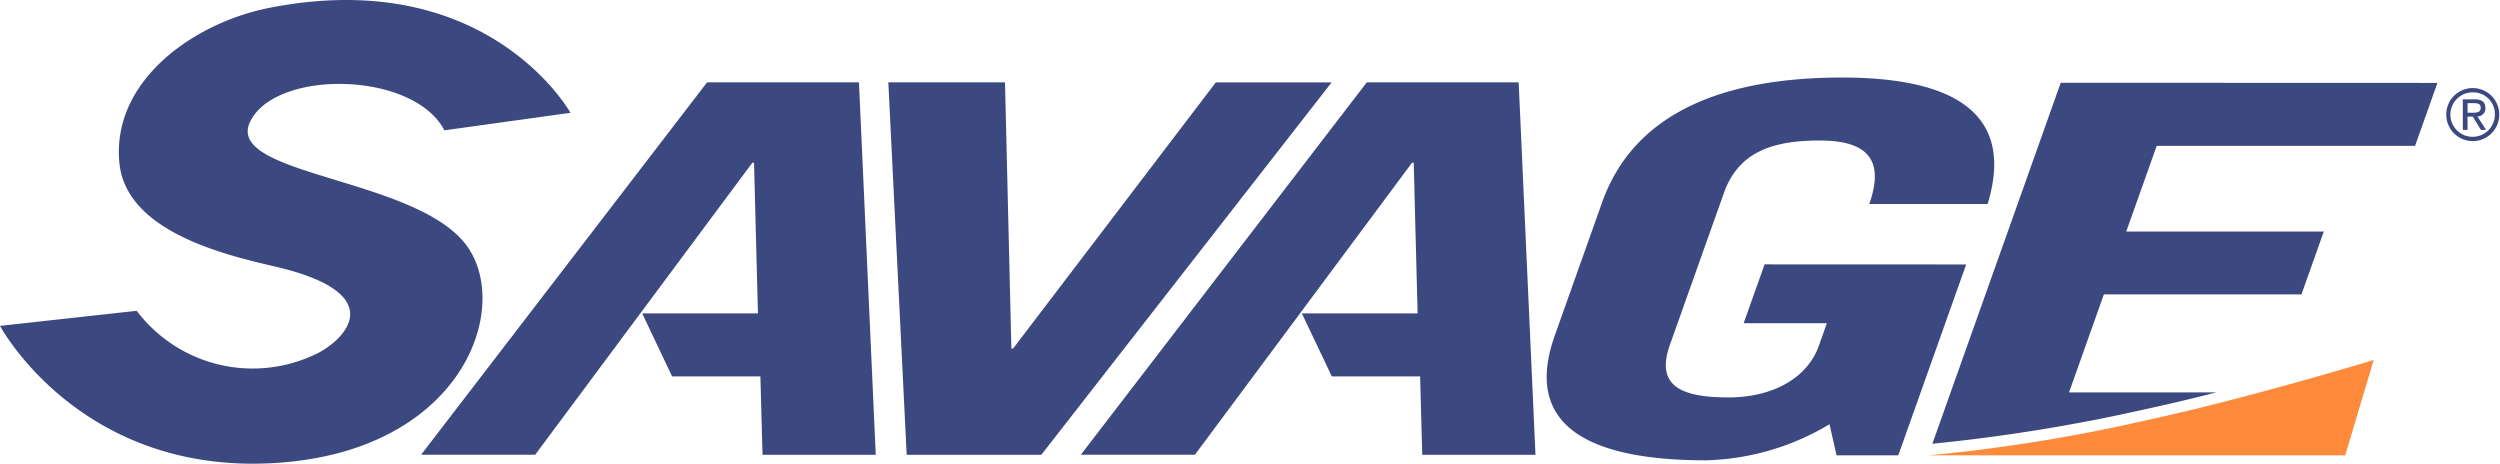
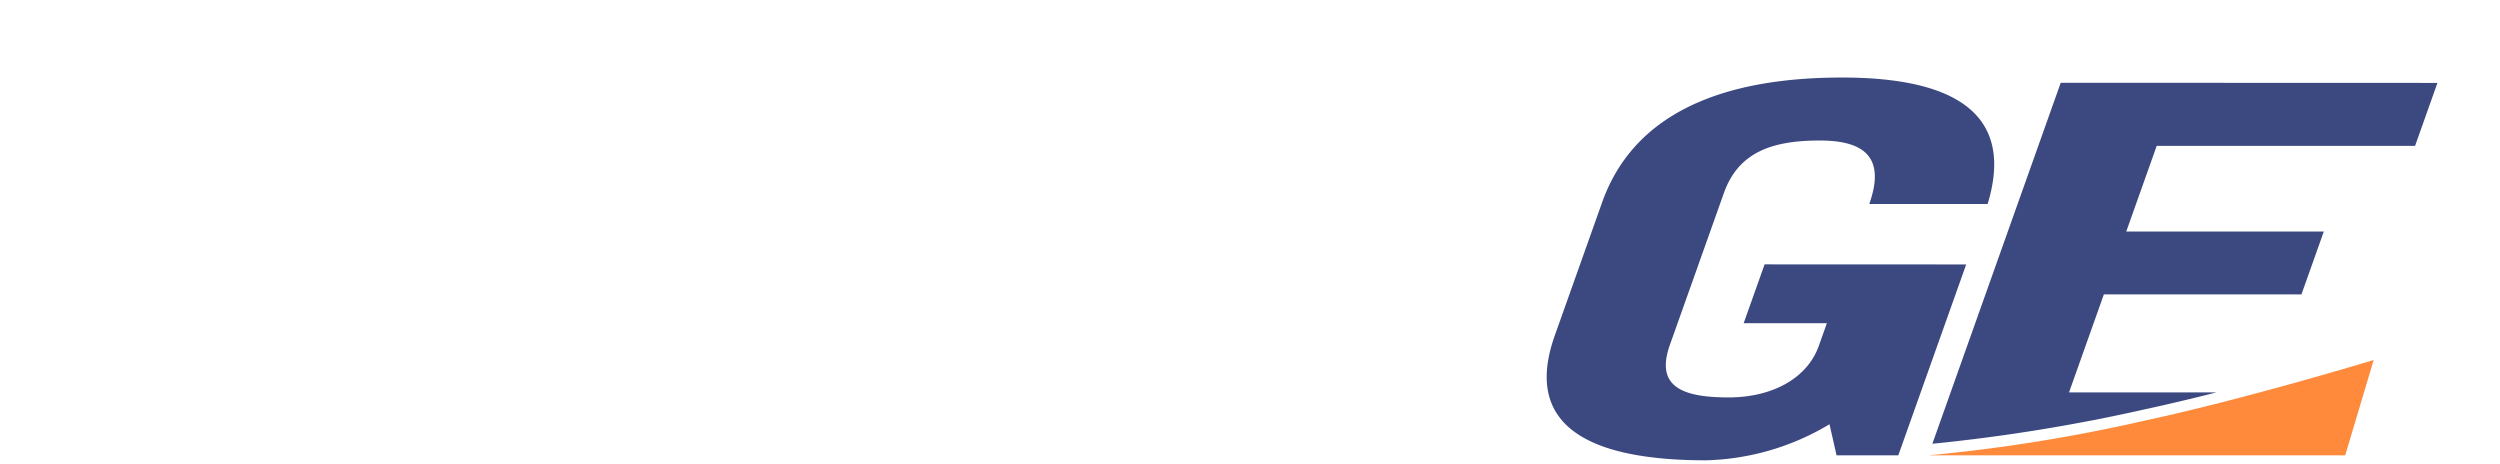
<svg xmlns="http://www.w3.org/2000/svg" width="211.329" height="39.197" viewBox="0 0 211.329 39.197">
  <defs>
    <style>
      .cls-1 {
        fill: #ff8a3c;
      }

      .cls-2 {
        fill: #3c4981;
      }
    </style>
  </defs>
  <g id="savage-logo" transform="translate(-24.078 -24.327)">
    <g id="E" transform="translate(24.077 24.327)">
      <path id="Path_5" data-name="Path 5" class="cls-1" d="M563.449,117.993l-2.408,8.062H525.8a141.028,141.028,0,0,0,18.356-2.949c8.617-1.86,19.3-5.113,19.3-5.113" transform="translate(-362.796 -87.563)" />
      <path id="Path_6" data-name="Path 6" class="cls-2" d="M567.664,51.194l1.891-5.32-31.845-.011L526.859,76.378a148.415,148.415,0,0,0,18.011-2.922c1.946-.42,4-.912,6.007-1.42l-12.465,0,2.946-8.286,16.7.005,1.892-5.32-16.7,0,2.574-7.239Z" transform="translate(-363.513 -38.866)" />
    </g>
    <path id="G" class="cls-2" d="M450.419,73.807a21.31,21.31,0,0,1-10.44,3.049c-9.716,0-15.54-2.8-12.779-10.559l4-11.251c2.761-7.762,10.569-10.55,20.286-10.547,10.224,0,14.479,3.538,12.3,10.69l-10.006,0c1.443-4.056-.558-5.365-4.183-5.366-3.988,0-6.867.957-8.108,4.445l-4.559,12.821c-1.241,3.489.956,4.449,4.944,4.451,3.771,0,6.68-1.655,7.642-4.359l.682-1.918-7.033,0,1.768-4.971,17.04.007-5.738,16.135-5.221,0Z" transform="translate(-271.69 -13.618)" />
-     <path id="A" class="cls-2" d="M323.982,65.266l9.785,0-.329-12.735h-.145L314.943,77.211l-9.644,0,24.176-31.48,12.835,0,1.42,31.49-9.571,0-.181-6.63-7.464,0Z" transform="translate(-189.856 -14.447)" />
-     <path id="V" class="cls-2" d="M255.212,45.744l9.862,0,.539,22.505h.145l17.138-22.5,9.789,0-24.539,31.48-11.384,0Z" transform="translate(-156.042 -14.459)" />
-     <path id="A-2" data-name="A" class="cls-2" d="M152.343,65.266l9.785,0-.33-12.735h-.145L143.3,77.211l-9.644,0,24.176-31.48,12.835,0,1.42,31.49-9.571,0-.181-6.63-7.464,0Z" transform="translate(-73.98 -14.447)" />
-     <path id="S" class="cls-2" d="M35.633,50.6,24.078,51.873S30.747,64.365,47.1,63.479,67.559,49.89,63.29,44.787c-4.6-5.5-20.2-5.675-18.074-10.158,2.118-4.46,13.8-4.317,16.427.715L72.3,33.863s-6.935-12.491-25.416-8.88c-6.416,1.254-13.378,6.162-12.716,13.1.556,5.826,8.931,7.791,13.161,8.775,10.336,2.405,5.467,6.57,3.22,7.507A12.291,12.291,0,0,1,35.633,50.6Z" />
-     <path id="registered_trademark" class="cls-2" d="M662.844,47.244a2.241,2.241,0,1,1-2.277,2.235A2.236,2.236,0,0,1,662.844,47.244Zm0,.362a1.879,1.879,0,1,0,1.83,1.873A1.823,1.823,0,0,0,662.844,47.606Zm-.477,3.172h-.4V48.192h.991c.616,0,.918.229.918.737a.674.674,0,0,1-.677.713l.737,1.136H663.5l-.689-1.124h-.447Zm0-1.45h.471c.483,0,.64-.139.64-.423,0-.248-.121-.387-.574-.387h-.538Z" transform="translate(-429.703 -15.471)" />
  </g>
</svg>